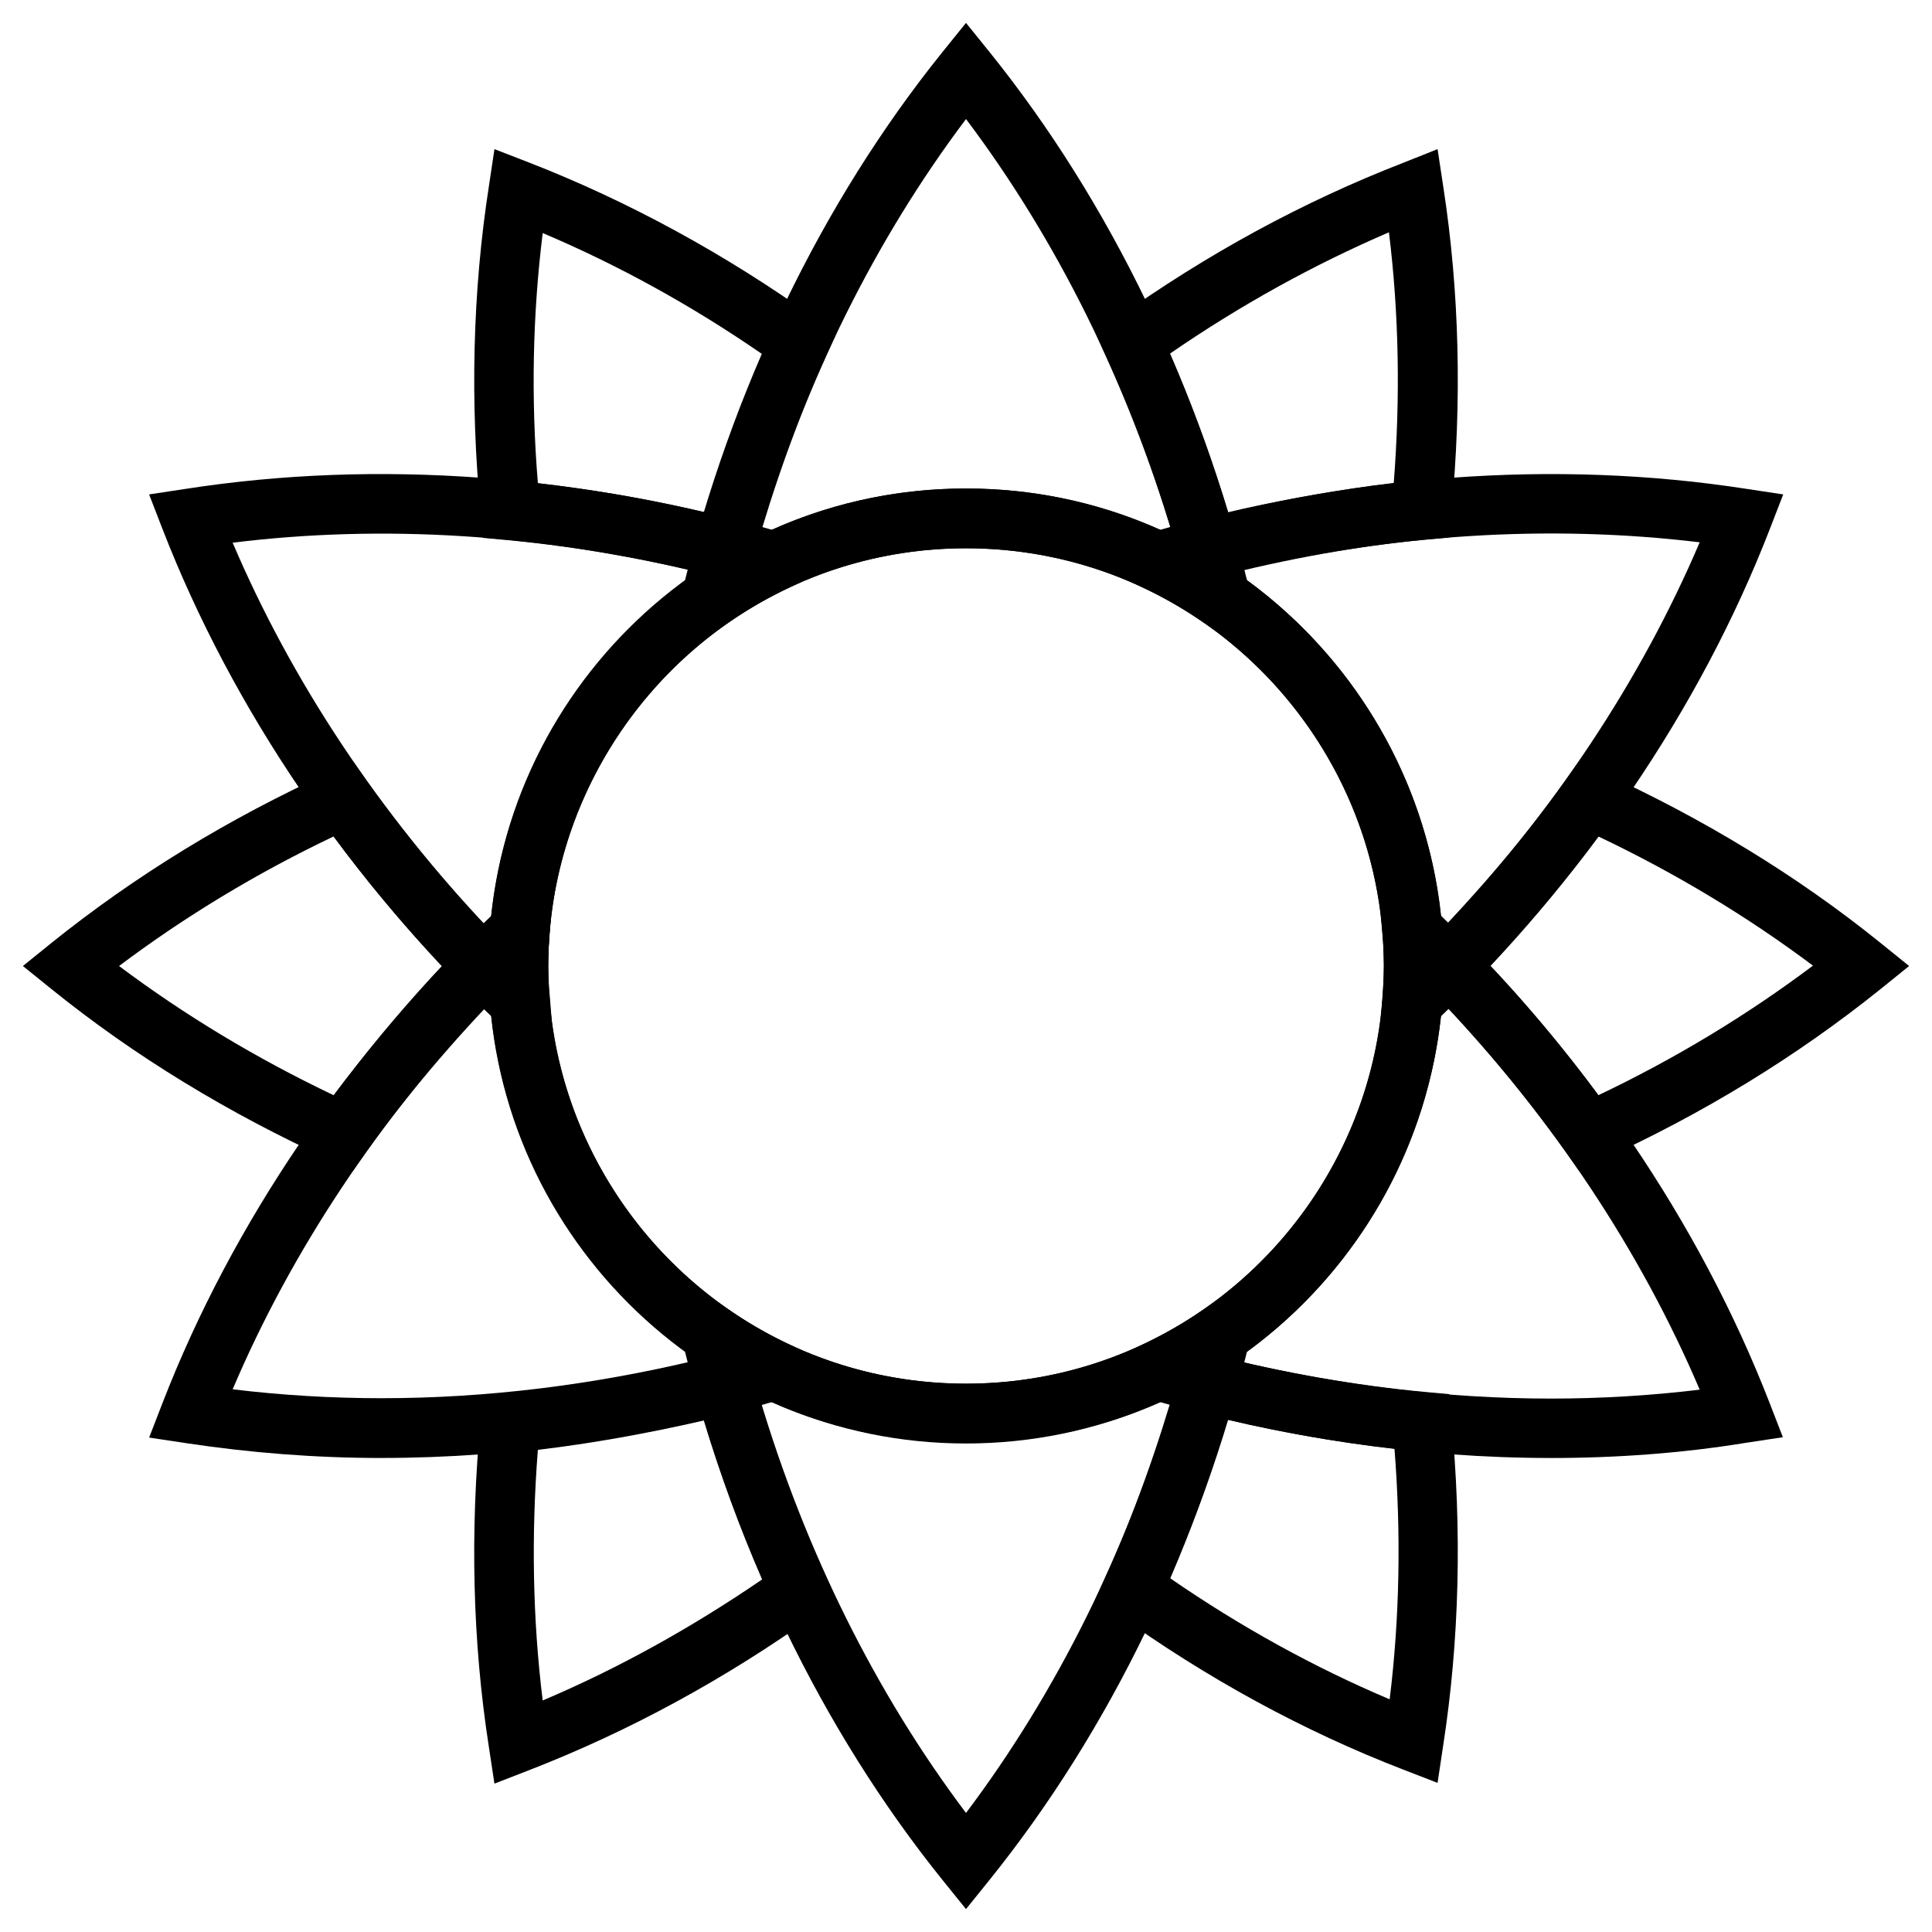
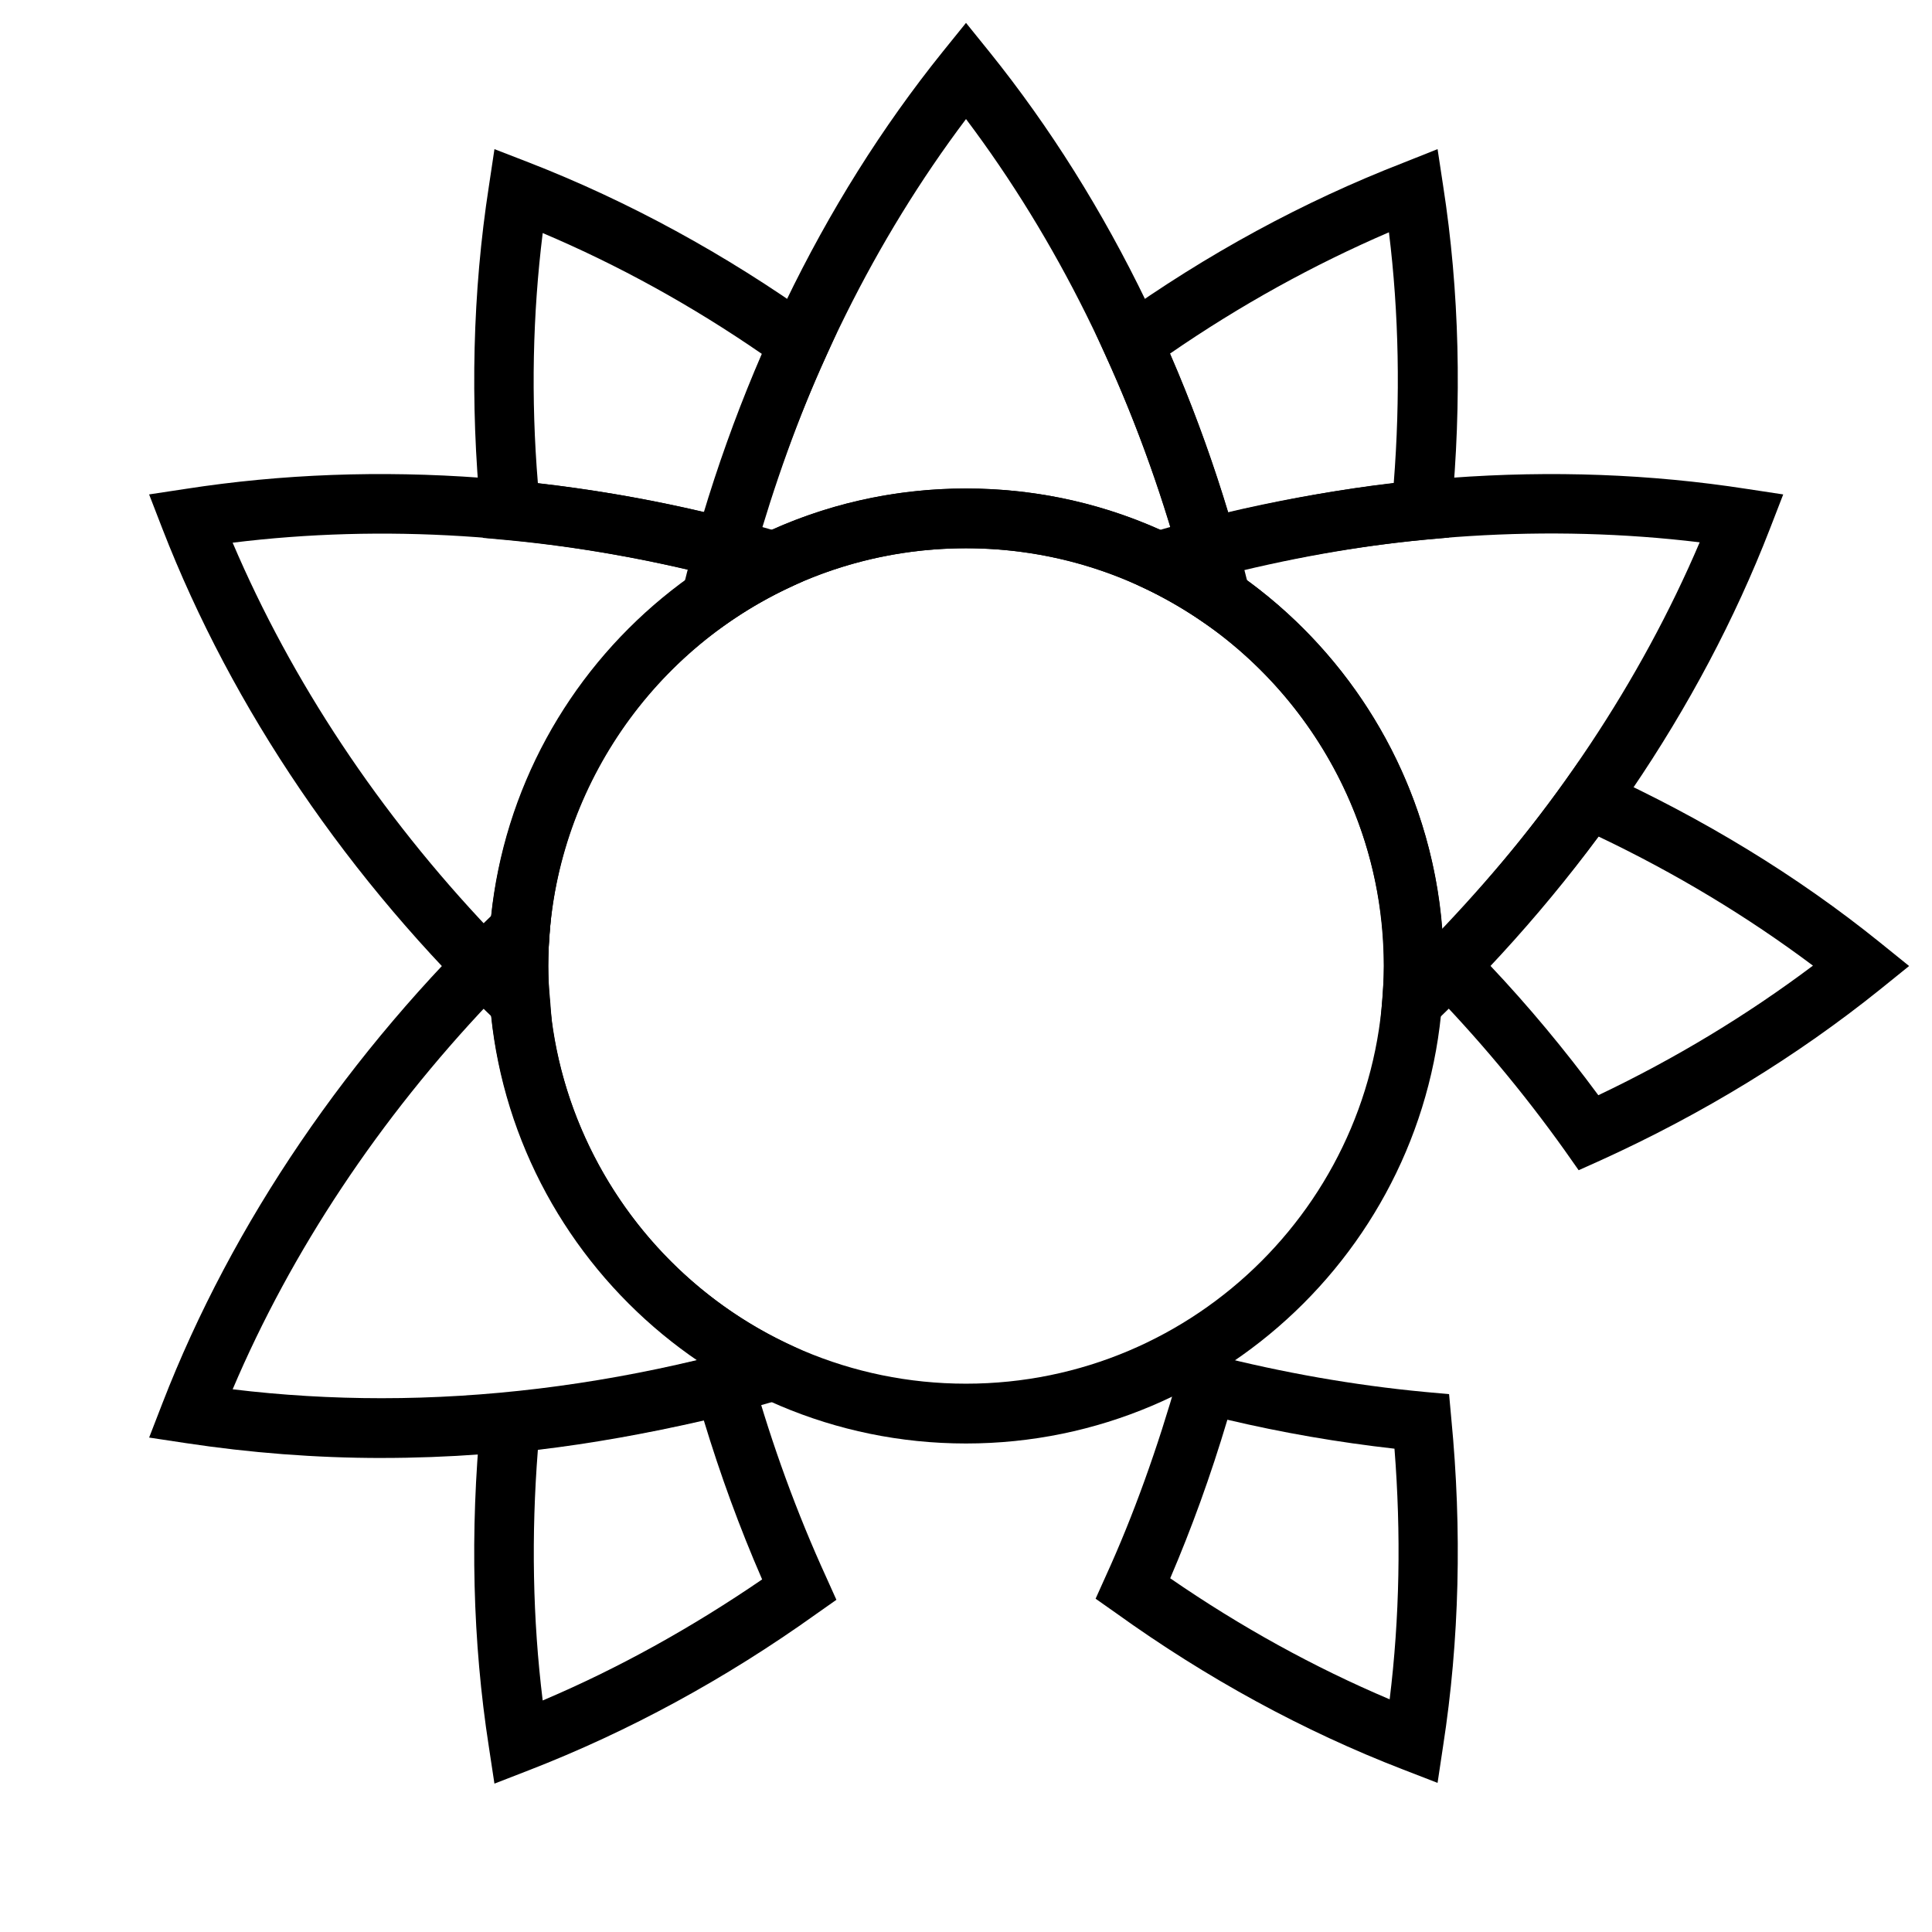
<svg xmlns="http://www.w3.org/2000/svg" fill="#000000" width="800px" height="800px" version="1.1" viewBox="144 144 512 512">
  <g>
    <path d="m458.55 298.94-2.066-7.477c-5.117-18.105-11.609-36.016-19.484-53.234l-2.656-5.902 5.312-3.738c24.207-17.32 49.789-31.191 76.16-41.426l9.156-3.644 1.477 9.742c4.328 27.848 5.019 57.07 2.164 86.691l-0.59 6.496-6.496 0.59c-17.711 1.672-36.309 5.019-55.496 9.938zm-4.527-61.203c6.004 13.777 11.121 27.848 15.449 42.117 15.055-3.543 29.719-6.199 43.887-7.871 1.77-22.633 1.379-44.871-1.277-66.422-19.879 8.559-39.363 19.285-58.059 32.176z" />
    <path d="m275.03 616.68-1.477-9.742c-4.328-27.848-5.019-57.07-2.164-86.691l0.59-6.496 6.496-0.59c17.711-1.672 36.309-5.019 55.496-9.938l7.477-1.871 2.066 7.477c5.117 18.105 11.609 36.016 19.484 53.234l2.656 5.902-5.312 3.738c-24.207 17.32-49.789 31.191-76.16 41.426zm11.512-88.461c-1.77 22.633-1.379 44.871 1.277 66.422 19.977-8.461 39.457-19.285 58.156-32.078-6.004-13.777-11.121-27.848-15.449-42.117-15.055 3.441-29.816 6.102-43.984 7.773z" />
    <path d="m562.36 454.12-3.738-5.312c-11.02-15.449-23.223-30.012-36.406-43.492l-5.41-5.512 5.41-5.512c13.777-14.168 26.074-28.633 36.406-43.098l3.738-5.312 5.902 2.656c27.16 12.398 52.055 27.551 73.996 45.266l7.676 6.199-7.676 6.199c-22.043 17.711-46.938 32.965-73.996 45.266zm-23.52-54.316c10.234 10.824 19.875 22.434 28.734 34.441 20.469-9.742 39.457-21.254 56.875-34.34-17.32-12.988-36.406-24.5-56.875-34.242-8.562 11.508-18.203 22.926-28.734 34.141z" />
-     <path d="m237.64 454.12-5.902-2.656c-27.16-12.398-52.055-27.551-73.996-45.266l-7.676-6.195 7.676-6.199c22.043-17.711 46.938-32.965 73.996-45.266l5.902-2.656 3.738 5.312c11.02 15.449 23.223 30.012 36.406 43.492l5.41 5.512-5.41 5.512c-13.777 14.168-26.074 28.633-36.406 43.098zm-62.09-54.117c17.32 12.988 36.406 24.5 56.875 34.242 8.562-11.414 18.203-22.828 28.734-34.145-10.234-10.922-19.875-22.434-28.734-34.441-20.465 9.742-39.457 21.254-56.875 34.344z" />
    <path d="m524.97 616.48-9.152-3.543c-26.273-10.137-51.957-24.109-76.16-41.523l-5.312-3.738 2.656-5.902c7.379-16.137 13.777-34.047 19.188-53.039l2.066-7.477 7.477 1.871c18.203 4.625 37 7.969 55.793 9.742l6.496 0.59 0.59 6.496c2.856 29.52 2.164 58.746-2.164 86.691zm-70.852-54.219c18.695 12.891 38.18 23.617 58.156 32.078 2.656-21.551 3.051-43.887 1.277-66.422-14.859-1.672-29.719-4.231-44.281-7.676-4.426 14.859-9.543 28.93-15.152 42.02z" />
    <path d="m341.75 298.75-7.477-1.871c-18.203-4.625-37-7.969-55.793-9.742l-6.496-0.59-0.59-6.496c-2.856-29.52-2.164-58.746 2.164-86.691l1.477-9.836 9.152 3.543c26.27 10.23 51.953 24.203 76.16 41.523l5.312 3.738-2.656 5.902c-7.379 16.137-13.777 34.047-19.188 53.039zm-55.203-26.668c14.859 1.672 29.719 4.231 44.281 7.676 4.43-14.762 9.543-28.832 15.152-41.918-18.695-12.891-38.18-23.617-58.156-32.078-2.656 21.449-3.148 43.688-1.277 66.32z" />
    <path d="m400 526.54c-69.766 0-126.54-56.777-126.54-126.54s56.777-126.54 126.54-126.54 126.54 56.777 126.54 126.54-56.777 126.54-126.54 126.54zm0-237.25c-61.105 0-110.7 49.691-110.7 110.7-0.004 61.012 49.59 110.7 110.7 110.7 61.105 0 110.7-49.594 110.7-110.7 0-61.109-49.594-110.7-110.7-110.7z" />
    <path d="m245.12 530.38c-17.516 0-34.934-1.379-51.855-3.938l-9.742-1.473 3.543-9.152c18.5-47.723 49.398-93.086 89.25-131.17l15.055-14.367-1.672 20.664c-0.195 2.953-0.492 6.004-0.492 9.055 0 42.508 24.895 81.77 63.469 100.07l18.793 8.855-19.977 5.805c-35.426 10.43-71.242 15.645-106.37 15.645zm-39.461-18.203c12.988 1.574 26.176 2.363 39.457 2.363 27.652 0 55.695-3.445 83.738-10.137-31.488-21.551-52.055-56.582-55.004-94.859-29.32 30.898-52.641 66.027-68.191 102.63z" />
    <path d="m508.63 429.81 1.672-20.762c0.195-2.953 0.492-6.004 0.492-9.055 0-42.508-24.895-81.77-63.469-100.07l-18.793-8.855 19.977-5.805c53.137-15.547 107.55-19.582 158.32-11.711l9.742 1.477-3.543 9.152c-18.5 47.723-49.398 93.086-89.25 131.17zm-37.391-134.32c31.488 21.551 52.055 56.582 55.004 94.859 29.227-30.898 52.547-65.93 68.191-102.63-39.949-4.82-81.77-2.164-123.2 7.773z" />
    <path d="m480.1 320.79-17.121-11.809c-18.598-12.891-40.344-19.68-62.977-19.68s-44.379 6.789-62.977 19.68l-17.121 11.906 4.922-20.27c13.086-53.629 36.898-103.02 68.98-142.88l6.195-7.672 6.199 7.676c32.078 39.852 55.891 89.25 68.98 142.88zm-80.098-47.328c19.188 0 37.785 4.231 54.809 12.496-12.105-40.836-30.801-78.523-54.809-110.41-24.008 31.883-42.707 69.57-54.809 110.41 17.02-8.266 35.617-12.496 54.809-12.496z" />
-     <path d="m400 649.93-6.199-7.676c-32.078-39.852-55.891-89.25-68.98-142.88l-4.922-20.27 17.121 11.906c18.598 12.891 40.344 19.68 62.977 19.68 22.633 0 44.379-6.789 62.977-19.68l17.121-11.906-4.922 20.27c-13.086 53.629-36.898 103.02-68.98 142.88zm-54.809-135.89c12.102 40.836 30.801 78.523 54.809 110.41 24.008-31.883 42.707-69.57 54.809-110.41-34.047 16.434-75.574 16.434-109.62 0z" />
    <path d="m291.36 429.71-15.055-14.367c-39.949-38.082-70.75-83.543-89.25-131.17l-3.539-9.148 9.742-1.477c50.773-7.871 105.19-3.836 158.32 11.711l19.977 5.805-18.793 8.855c-38.574 18.301-63.469 57.562-63.469 100.07 0 3.051 0.195 6.102 0.492 9.055zm-85.707-141.89c15.645 36.703 38.867 71.734 68.191 102.63 2.953-38.277 23.418-73.309 55.004-94.859-41.52-10.035-83.34-12.691-123.2-7.773z" />
-     <path d="m554.98 530.38c-35.227 0-71.047-5.312-106.47-15.645l-19.977-5.805 18.793-8.855c38.574-18.301 63.469-57.562 63.469-100.07 0-3.051-0.195-6.102-0.492-9.055l-1.672-20.762 15.055 14.367c39.949 38.082 70.75 83.543 89.25 131.17l3.543 9.152-9.742 1.477c-16.828 2.754-34.344 4.031-51.758 4.031zm-83.738-25.879c28.043 6.691 56.09 10.137 83.738 10.137 13.285 0 26.469-0.789 39.457-2.363-15.645-36.703-38.867-71.734-68.191-102.63-3.051 38.18-23.52 73.309-55.004 94.859z" />
  </g>
</svg>